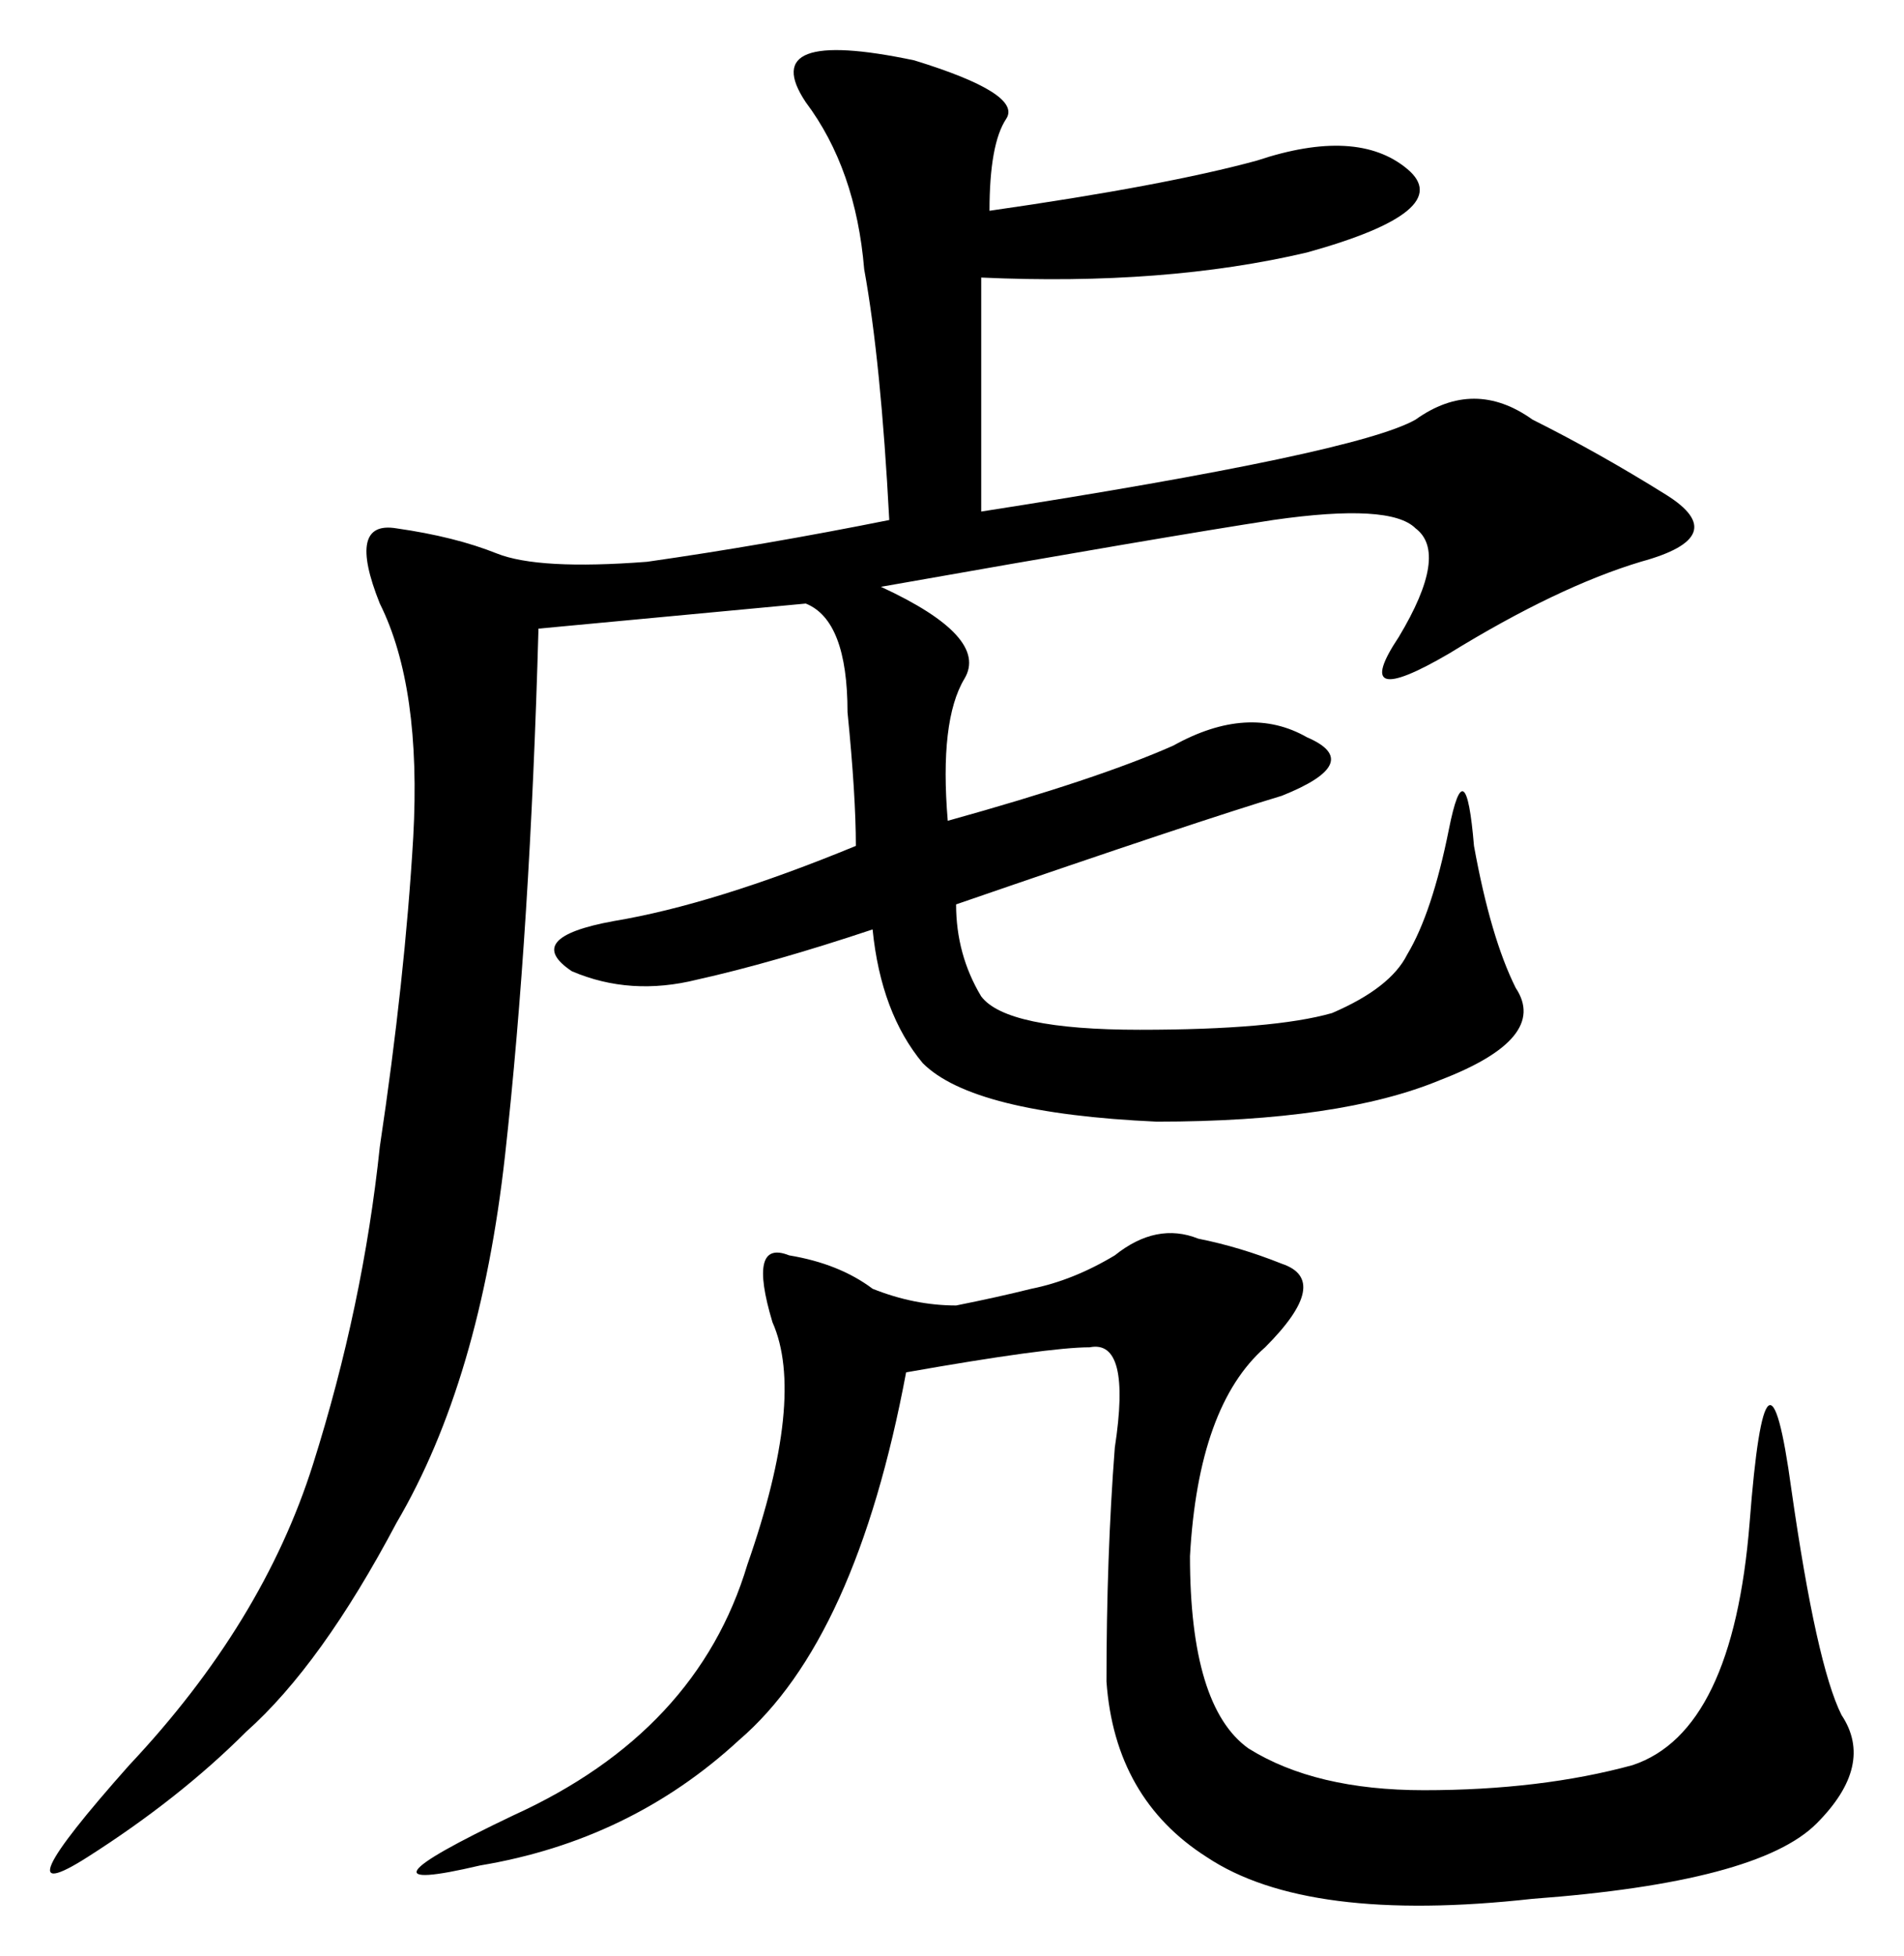
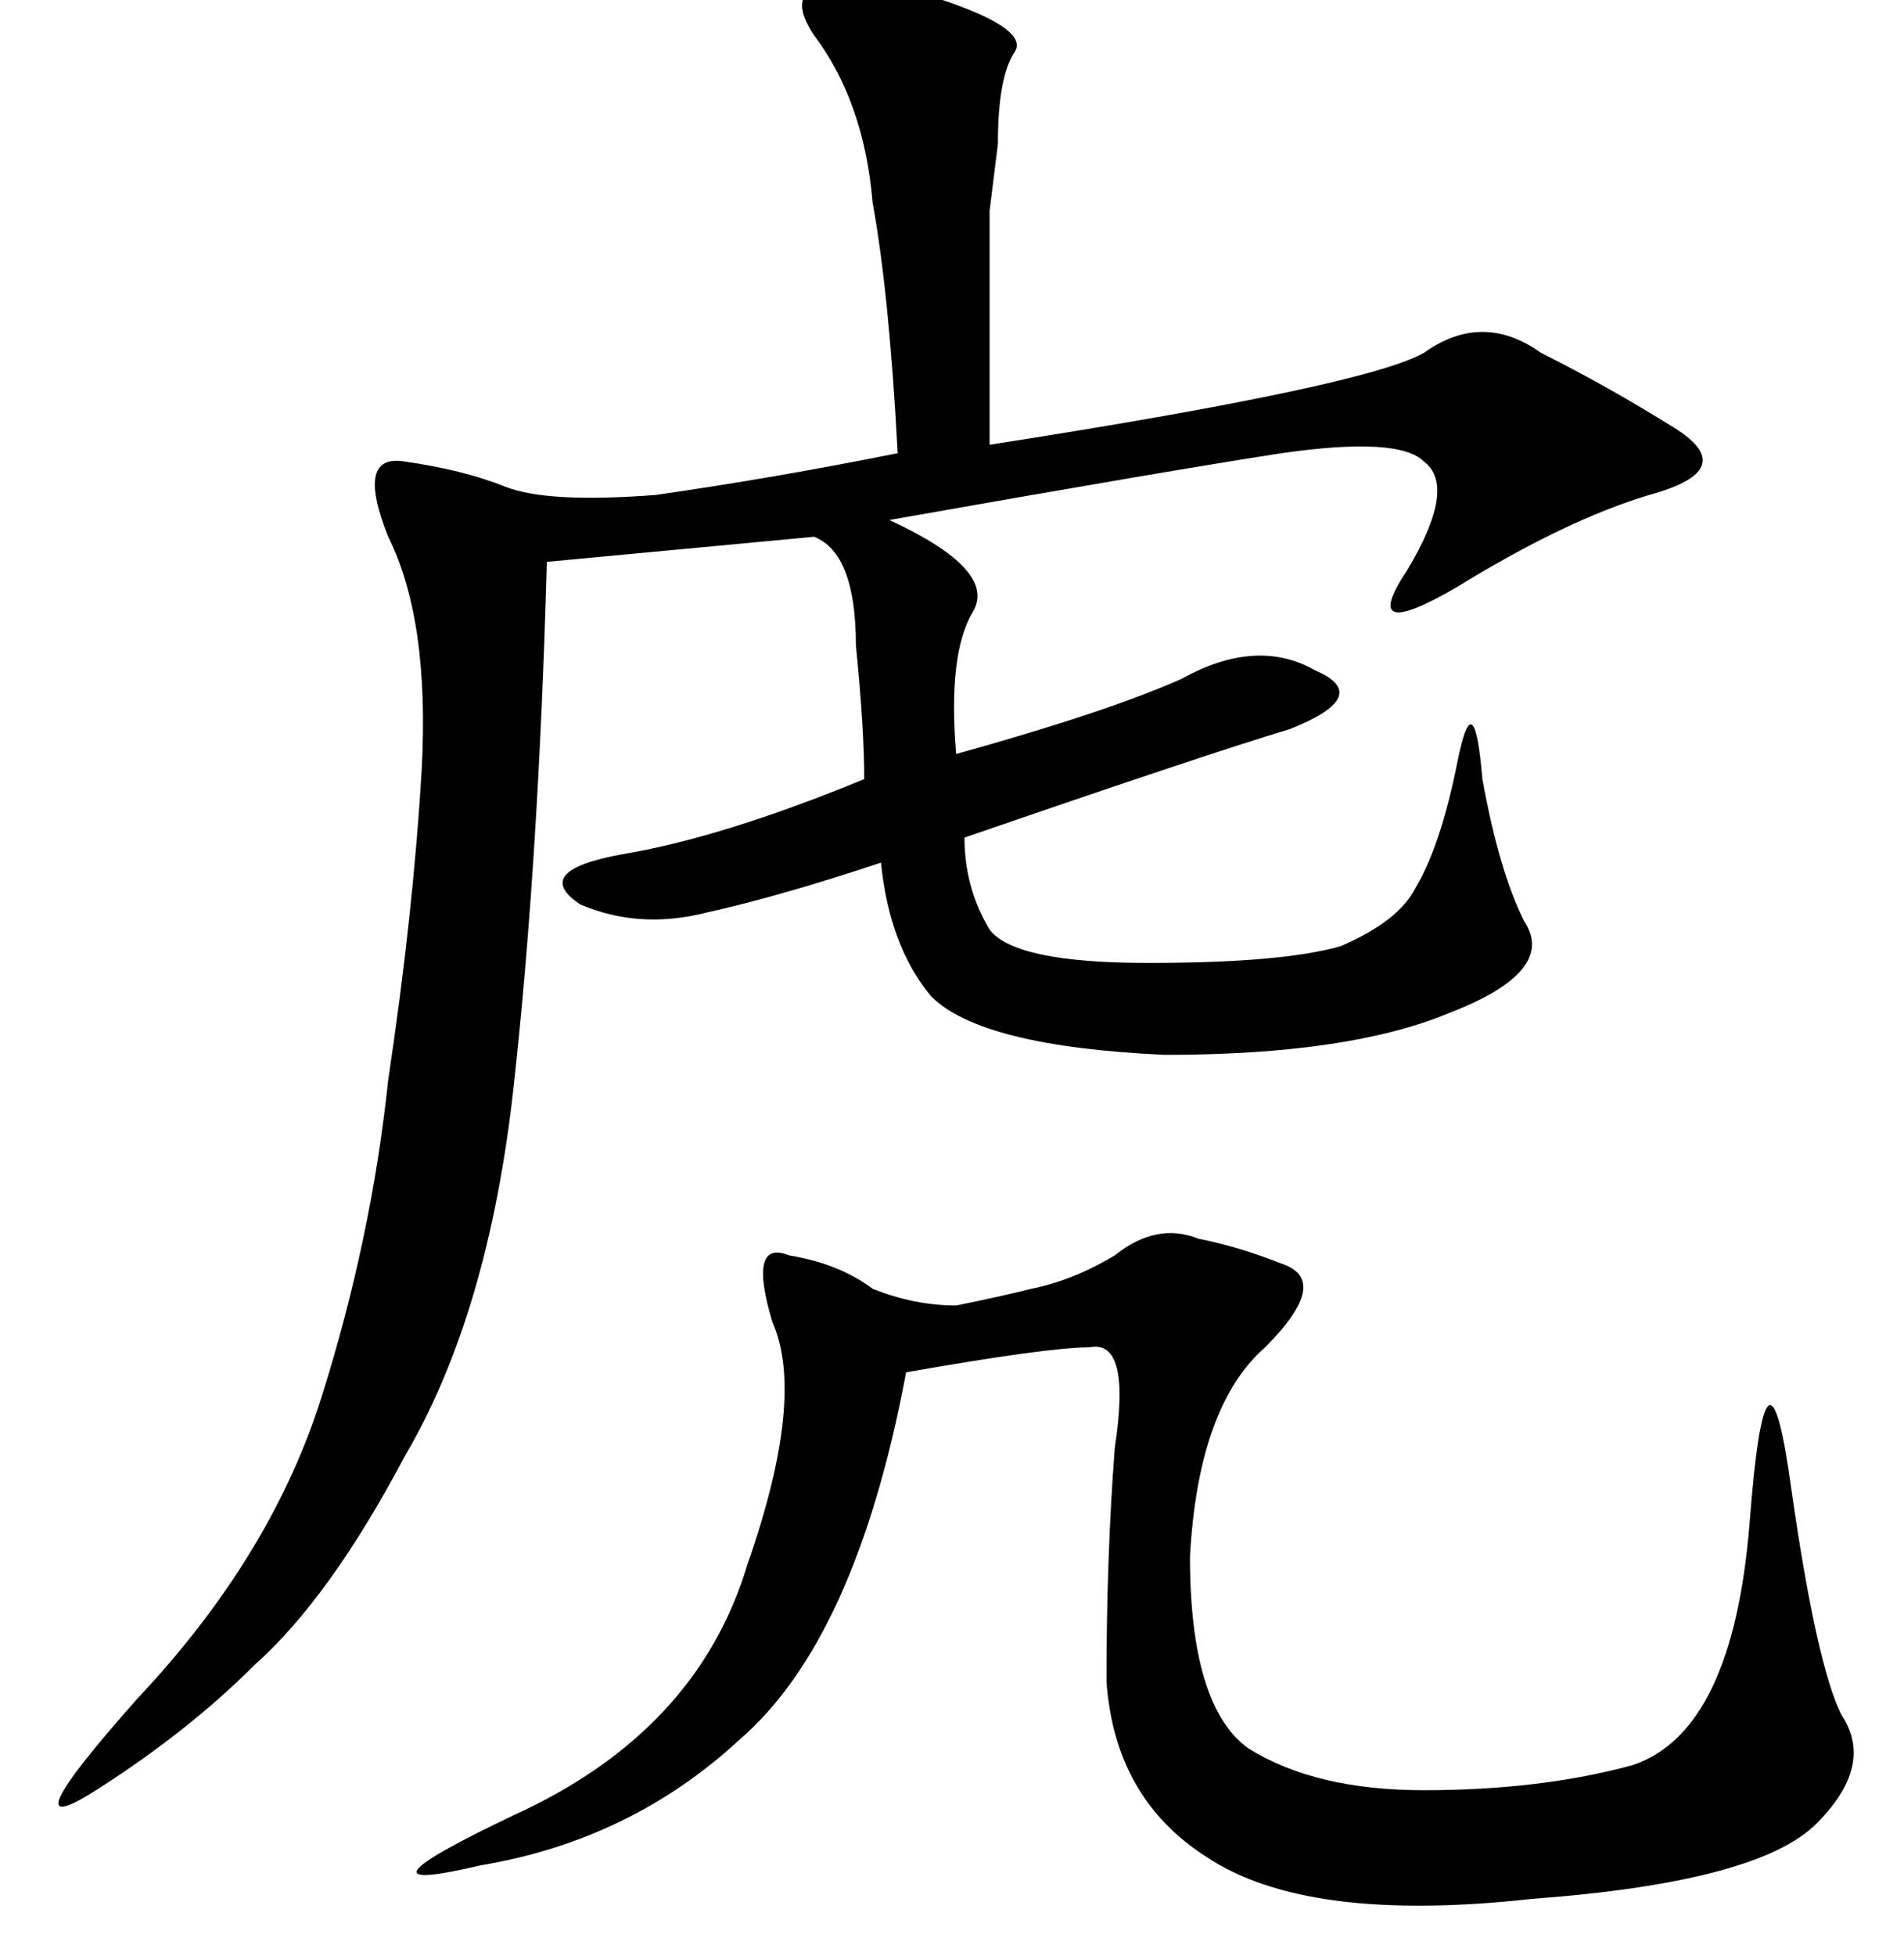
<svg xmlns="http://www.w3.org/2000/svg" width="113.903mm" height="116.957mm" viewBox="0 0 113.903 116.957" version="1.1" id="svg8">
  <defs id="defs2" />
  <g id="layer1" transform="translate(-48.204,-87.518)">
    <g id="flowRoot31" style="font-style:normal;font-weight:normal;font-size:40px;line-height:1.25;font-family:sans-serif;letter-spacing:0px;word-spacing:0px;fill:#000000;fill-opacity:1;stroke:none" transform="matrix(0.265,0,0,0.265,44.673,84.147)" />
    <g id="flowRoot39" style="font-style:normal;font-weight:normal;font-size:40px;line-height:1.25;font-family:sans-serif;letter-spacing:0px;word-spacing:0px;fill:#000000;fill-opacity:1;stroke:none" transform="matrix(3.198,0,0,3.198,-259.079,-286.4)" aria-label="虎">
-       <path id="path4616" style="font-style:normal;font-variant:normal;font-weight:normal;font-stretch:normal;font-family:KaiTi;-inkscape-font-specification:KaiTi" d="m 114.598,120.863 q 3.281,-0.469 5,-0.938 1.875,-0.625 2.812,0.156 0.938,0.781 -1.875,1.562 -2.656,0.625 -6.094,0.469 v 4.375 q 7.031,-1.094 8.125,-1.719 1.094,-0.781 2.188,0 1.25,0.625 2.5,1.406 1.25,0.781 -0.469,1.25 -1.562,0.469 -3.594,1.719 -1.875,1.094 -0.938,-0.312 0.938,-1.562 0.312,-2.031 -0.469,-0.469 -2.656,-0.156 -2.031,0.312 -7.344,1.25 2.031,0.938 1.562,1.719 -0.469,0.781 -0.312,2.656 2.812,-0.781 4.219,-1.406 1.406,-0.781 2.5,-0.156 1.094,0.469 -0.469,1.094 -1.562,0.469 -6.094,2.031 0,0.938 0.469,1.719 0.469,0.625 2.969,0.625 2.5,0 3.594,-0.312 1.094,-0.469 1.406,-1.094 0.469,-0.781 0.781,-2.344 0.312,-1.562 0.469,0.312 0.312,1.719 0.781,2.656 0.625,0.938 -1.406,1.719 -1.875,0.781 -5.312,0.781 -3.438,-0.156 -4.375,-1.094 -0.781,-0.938 -0.938,-2.5 -1.875,0.625 -3.281,0.938 -1.25,0.312 -2.344,-0.156 -0.938,-0.625 0.781,-0.938 1.875,-0.312 4.531,-1.406 0,-0.938 -0.156,-2.5 0,-1.719 -0.781,-2.031 l -5,0.469 q -0.156,5.625 -0.625,9.844 -0.469,4.219 -2.031,6.875 -1.406,2.656 -2.812,3.906 -1.25,1.25 -2.969,2.344 -1.719,1.094 0.781,-1.719 2.5,-2.656 3.438,-5.625 0.938,-2.969 1.25,-5.938 0.469,-3.125 0.625,-5.781 0.156,-2.812 -0.625,-4.375 -0.625,-1.562 0.312,-1.406 1.094,0.156 1.875,0.469 0.781,0.312 2.812,0.156 2.188,-0.312 4.531,-0.781 -0.156,-2.969 -0.469,-4.688 -0.156,-1.875 -1.094,-3.125 -0.938,-1.406 2.031,-0.781 2.031,0.625 1.719,1.094 -0.312,0.469 -0.312,1.719 z m -1.562,21.719 q -0.938,5 -3.125,6.875 -2.031,1.875 -4.844,2.344 -2.656,0.625 0.625,-0.938 3.438,-1.562 4.375,-4.688 1.094,-3.125 0.469,-4.531 -0.469,-1.562 0.312,-1.25 0.938,0.156 1.562,0.625 0.781,0.312 1.562,0.312 0.781,-0.156 1.406,-0.312 0.781,-0.156 1.562,-0.625 0.781,-0.625 1.562,-0.312 0.781,0.156 1.562,0.469 0.938,0.312 -0.312,1.562 -1.25,1.094 -1.406,3.906 0,2.812 1.094,3.594 1.25,0.781 3.281,0.781 2.188,0 3.906,-0.469 1.875,-0.625 2.188,-4.531 0.312,-4.062 0.781,-0.625 0.469,3.281 0.938,4.219 0.625,0.938 -0.469,2.031 -1.094,1.094 -5.312,1.406 -4.219,0.469 -6.094,-0.781 -1.719,-1.094 -1.875,-3.281 0,-2.344 0.156,-4.375 0.312,-2.031 -0.469,-1.875 -0.781,0 -3.438,0.469 z" />
+       <path id="path4616" style="font-style:normal;font-variant:normal;font-weight:normal;font-stretch:normal;font-family:KaiTi;-inkscape-font-specification:KaiTi" d="m 114.598,120.863 v 4.375 q 7.031,-1.094 8.125,-1.719 1.094,-0.781 2.188,0 1.25,0.625 2.5,1.406 1.25,0.781 -0.469,1.25 -1.562,0.469 -3.594,1.719 -1.875,1.094 -0.938,-0.312 0.938,-1.562 0.312,-2.031 -0.469,-0.469 -2.656,-0.156 -2.031,0.312 -7.344,1.25 2.031,0.938 1.562,1.719 -0.469,0.781 -0.312,2.656 2.812,-0.781 4.219,-1.406 1.406,-0.781 2.5,-0.156 1.094,0.469 -0.469,1.094 -1.562,0.469 -6.094,2.031 0,0.938 0.469,1.719 0.469,0.625 2.969,0.625 2.5,0 3.594,-0.312 1.094,-0.469 1.406,-1.094 0.469,-0.781 0.781,-2.344 0.312,-1.562 0.469,0.312 0.312,1.719 0.781,2.656 0.625,0.938 -1.406,1.719 -1.875,0.781 -5.312,0.781 -3.438,-0.156 -4.375,-1.094 -0.781,-0.938 -0.938,-2.5 -1.875,0.625 -3.281,0.938 -1.25,0.312 -2.344,-0.156 -0.938,-0.625 0.781,-0.938 1.875,-0.312 4.531,-1.406 0,-0.938 -0.156,-2.5 0,-1.719 -0.781,-2.031 l -5,0.469 q -0.156,5.625 -0.625,9.844 -0.469,4.219 -2.031,6.875 -1.406,2.656 -2.812,3.906 -1.25,1.25 -2.969,2.344 -1.719,1.094 0.781,-1.719 2.5,-2.656 3.438,-5.625 0.938,-2.969 1.25,-5.938 0.469,-3.125 0.625,-5.781 0.156,-2.812 -0.625,-4.375 -0.625,-1.562 0.312,-1.406 1.094,0.156 1.875,0.469 0.781,0.312 2.812,0.156 2.188,-0.312 4.531,-0.781 -0.156,-2.969 -0.469,-4.688 -0.156,-1.875 -1.094,-3.125 -0.938,-1.406 2.031,-0.781 2.031,0.625 1.719,1.094 -0.312,0.469 -0.312,1.719 z m -1.562,21.719 q -0.938,5 -3.125,6.875 -2.031,1.875 -4.844,2.344 -2.656,0.625 0.625,-0.938 3.438,-1.562 4.375,-4.688 1.094,-3.125 0.469,-4.531 -0.469,-1.562 0.312,-1.25 0.938,0.156 1.562,0.625 0.781,0.312 1.562,0.312 0.781,-0.156 1.406,-0.312 0.781,-0.156 1.562,-0.625 0.781,-0.625 1.562,-0.312 0.781,0.156 1.562,0.469 0.938,0.312 -0.312,1.562 -1.25,1.094 -1.406,3.906 0,2.812 1.094,3.594 1.25,0.781 3.281,0.781 2.188,0 3.906,-0.469 1.875,-0.625 2.188,-4.531 0.312,-4.062 0.781,-0.625 0.469,3.281 0.938,4.219 0.625,0.938 -0.469,2.031 -1.094,1.094 -5.312,1.406 -4.219,0.469 -6.094,-0.781 -1.719,-1.094 -1.875,-3.281 0,-2.344 0.156,-4.375 0.312,-2.031 -0.469,-1.875 -0.781,0 -3.438,0.469 z" />
    </g>
  </g>
</svg>